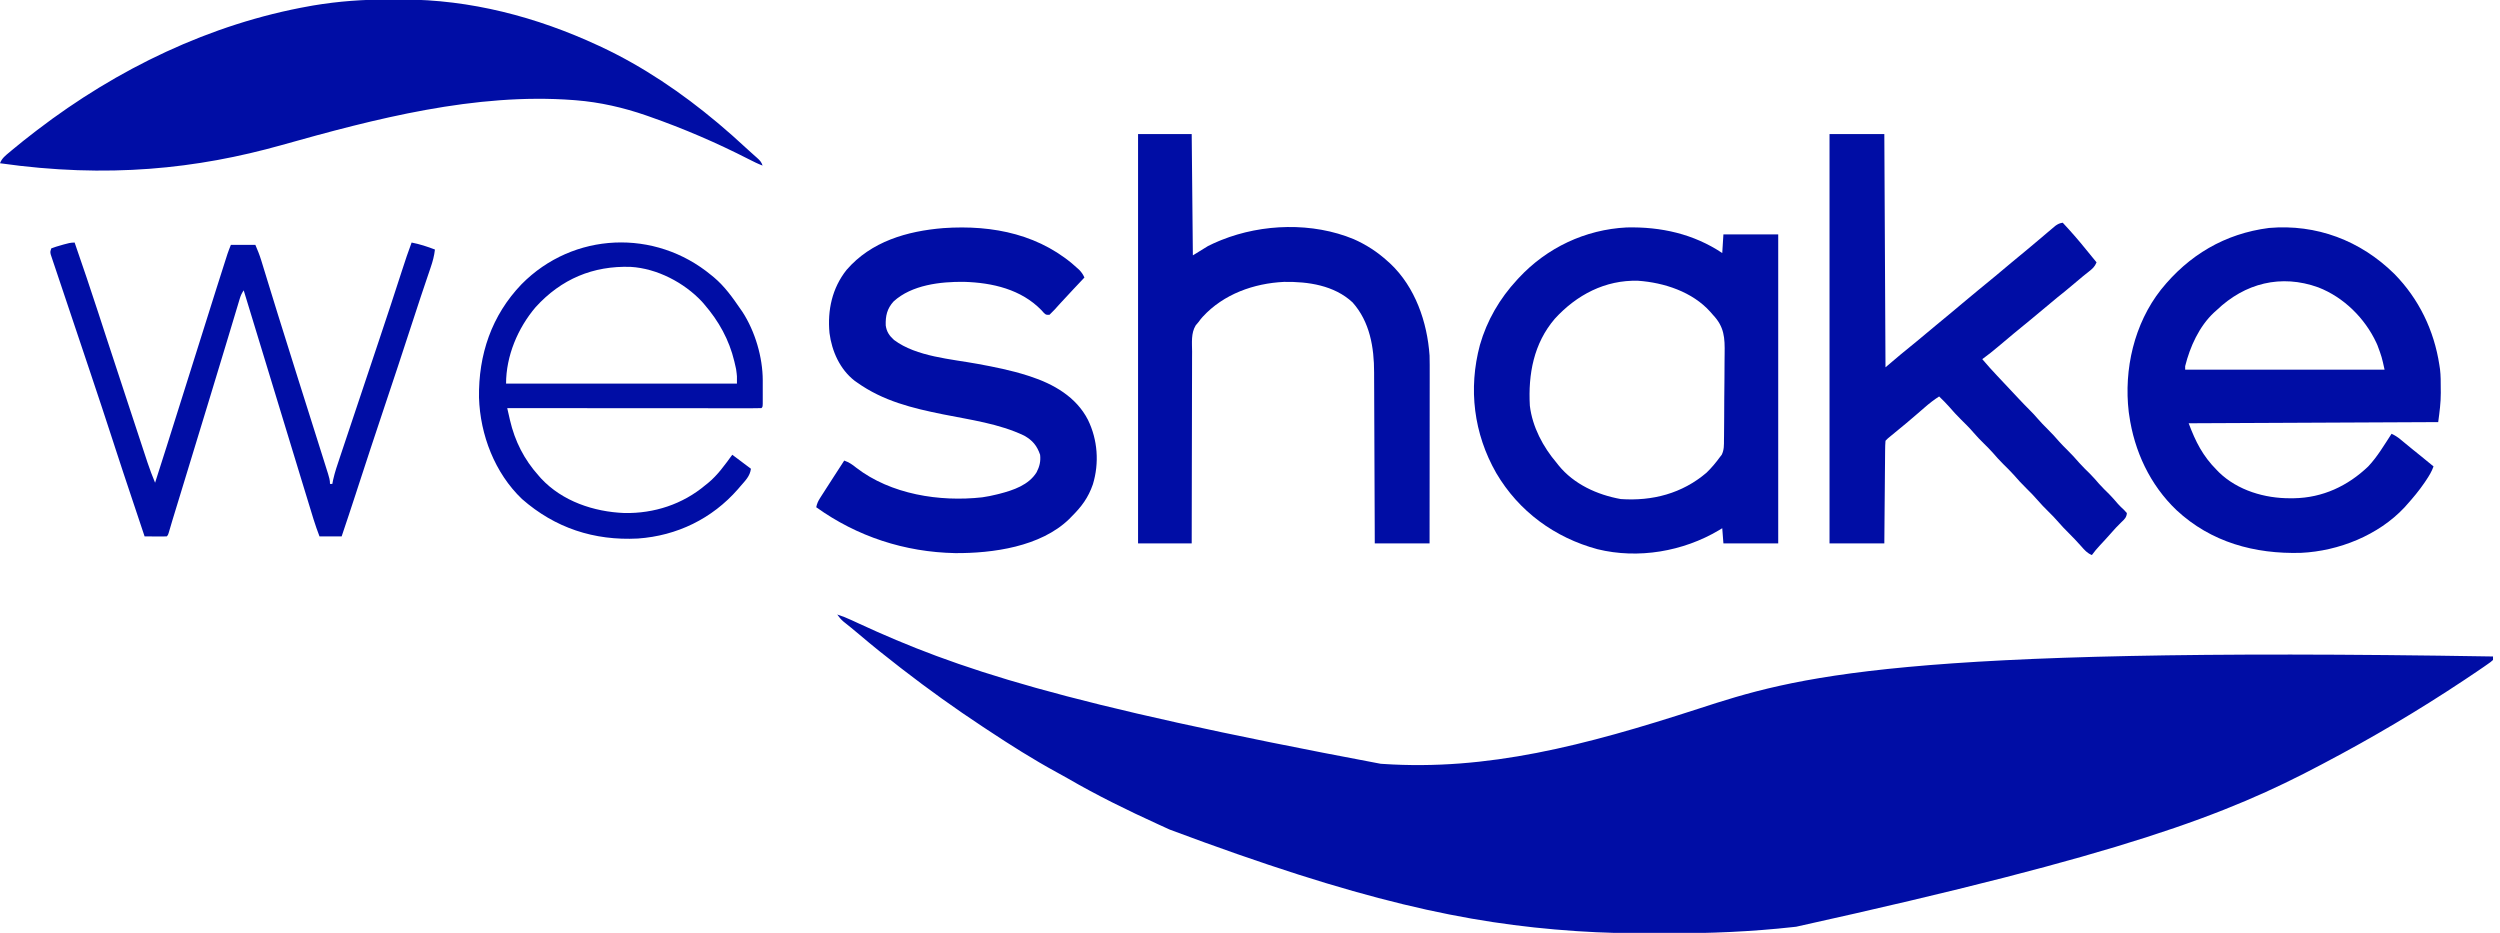
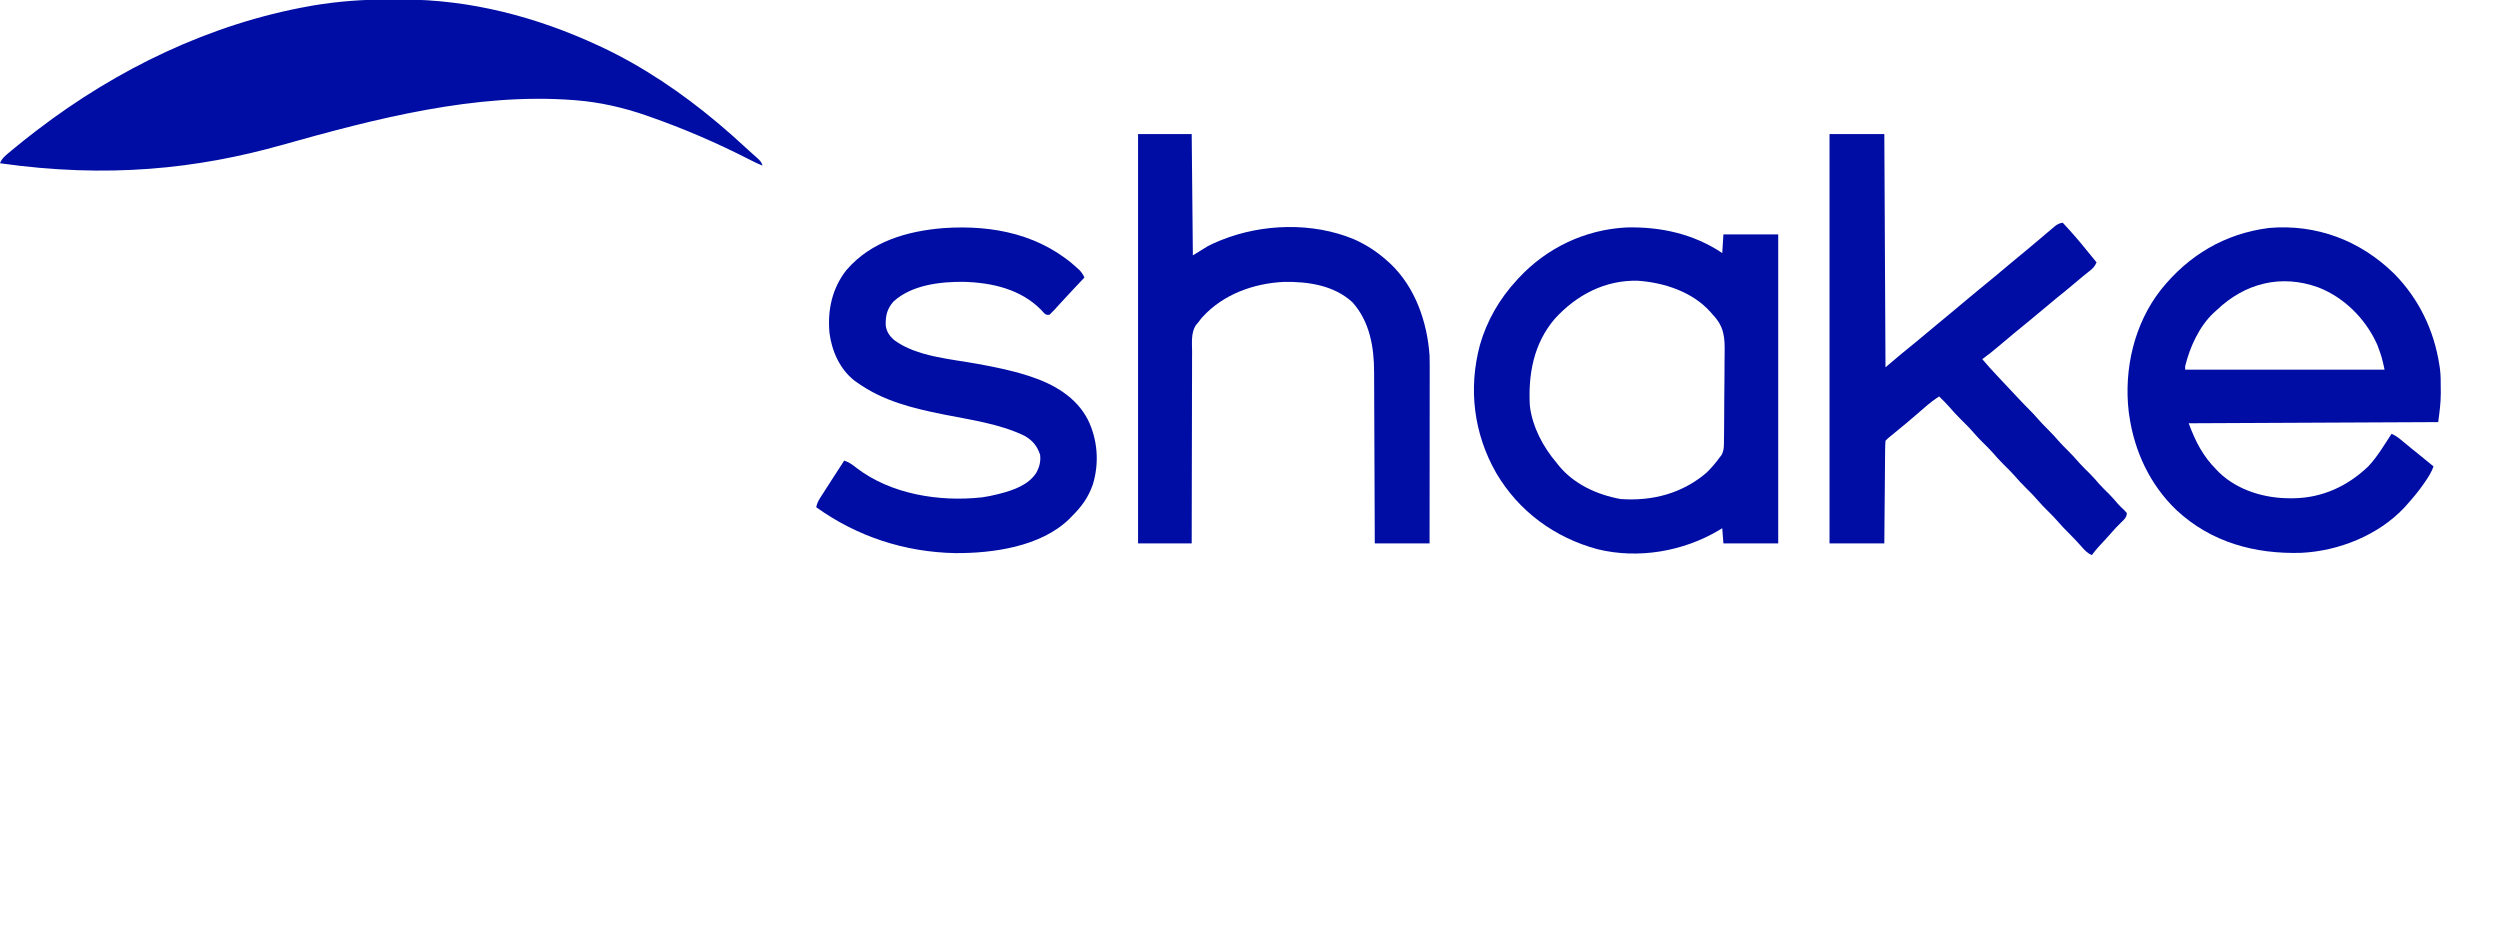
<svg xmlns="http://www.w3.org/2000/svg" version="1.1" width="2144" height="800">
-   <path d="M0 0 C4.344 1.367 8.412 3.027 12.539 4.949 C13.835 5.549 15.132 6.147 16.428 6.746 C17.11 7.062 17.791 7.377 18.493 7.703 C102.436 46.488 190.901 76.216 466 128 C466.696 128.048 467.392 128.096 468.109 128.146 C557.173 134.107 640.363 112.699 738 81 C822.425 53.5 906.931 27.475 1420 36 C1420 36.99 1420 37.98 1420 39 C1418.044 40.74 1418.044 40.74 1415.301 42.648 C1414.292 43.355 1413.284 44.061 1412.245 44.788 C1411.174 45.518 1410.103 46.248 1409 47 C1407.982 47.696 1406.964 48.393 1405.916 49.11 C1402.685 51.3 1399.44 53.467 1396.188 55.625 C1395.602 56.014 1395.016 56.404 1394.413 56.805 C1356.113 82.251 1316.676 105.57 1276 127 C1274.299 127.902 1274.299 127.902 1272.563 128.822 C1191.48 171.756 1104.667 205.311 822.438 267.75 C821.588 267.845 820.739 267.941 819.864 268.039 C784.127 271.994 748.261 273.519 712.323 273.391 C707.471 273.374 702.619 273.384 697.767 273.401 C676.964 273.464 656.264 272.997 635.504 271.617 C634.578 271.556 633.653 271.494 632.699 271.431 C539.769 265.122 448.181 245.518 285.157 184.457 C281.91 182.959 278.655 181.481 275.398 180.004 C248.859 167.9 222.627 155.057 197.407 140.385 C194.445 138.68 191.449 137.045 188.446 135.413 C168.05 124.298 148.353 111.827 129 99 C127.492 98.008 125.984 97.015 124.477 96.023 C101.039 80.553 78.203 64.191 56 47 C55.236 46.41 54.472 45.82 53.685 45.212 C41.864 36.085 30.228 26.784 18.857 17.101 C14.388 13.302 9.836 9.619 5.242 5.973 C3.138 4.122 1.578 2.305 0 0 Z " fill="#000DA5" transform="translate(718,527)" />
  <path d="M0 0 C3.718 0.016 7.434 0 11.152 -0.019 C69.543 -0.071 126.486 14.912 179.218 39.391 C180.159 39.828 181.101 40.264 182.07 40.714 C217.715 57.464 251.088 80.109 281.218 105.391 C281.832 105.906 282.445 106.42 283.078 106.95 C290.796 113.446 298.309 120.134 305.702 126.997 C307.321 128.486 308.957 129.953 310.597 131.418 C311.151 131.916 311.704 132.413 312.274 132.926 C313.337 133.88 314.404 134.831 315.475 135.776 C317.909 137.974 319.16 139.217 320.218 142.391 C316.125 140.843 312.264 138.941 308.382 136.934 C280.71 122.776 252.574 110.676 223.218 100.391 C222.256 100.054 221.294 99.716 220.303 99.368 C200.845 92.633 180.767 88.032 160.218 86.391 C159.516 86.335 158.814 86.278 158.09 86.22 C73.983 79.843 -11.863 102.179 -92.094 124.766 C-164.764 145.205 -241.525 153.496 -333.782 140.391 C-332.201 136.106 -328.939 133.661 -325.532 130.829 C-324.596 130.04 -324.596 130.04 -323.641 129.235 C-317.145 123.794 -310.507 118.544 -303.782 113.391 C-303.171 112.922 -302.561 112.454 -301.932 111.971 C-233.466 59.557 -153.426 20.764 -68.219 5.641 C-67.183 5.455 -66.146 5.268 -65.079 5.076 C-43.481 1.448 -21.887 -0.112 0 0 Z " fill="#000DA5" transform="translate(333.782,-0.391)" />
  <path d="M0 0 C21.124 21.47 34.139 48.415 38.688 78.188 C38.964 79.986 38.964 79.986 39.246 81.82 C39.922 87.448 39.872 93.09 39.875 98.75 C39.887 99.828 39.899 100.907 39.912 102.018 C39.928 110.726 38.864 118.366 37.688 127.188 C-32.932 127.517 -103.552 127.847 -176.312 128.188 C-170.335 144.126 -164.143 156.315 -152.312 168.188 C-151.651 168.872 -150.99 169.556 -150.309 170.262 C-134.221 185.799 -111.011 192.629 -89.062 192.5 C-87.56 192.493 -87.56 192.493 -86.028 192.485 C-61.478 192.1 -39.873 181.987 -22.312 165.188 C-14.463 156.885 -8.537 146.727 -2.312 137.188 C0.511 138.501 2.827 139.965 5.227 141.945 C5.885 142.485 6.543 143.024 7.221 143.58 C7.911 144.152 8.601 144.723 9.312 145.312 C10.75 146.492 12.187 147.672 13.625 148.852 C14.321 149.424 15.017 149.997 15.734 150.587 C18.243 152.643 20.775 154.668 23.312 156.688 C26.81 159.476 30.266 162.306 33.688 165.188 C32.144 169.592 29.834 173.334 27.25 177.188 C26.812 177.842 26.374 178.496 25.922 179.17 C21.31 185.929 16.157 192.111 10.688 198.188 C10.057 198.902 9.427 199.616 8.777 200.352 C-13.569 224.22 -47.606 237.781 -79.931 239.312 C-119.675 240.446 -157.156 230.243 -186.719 202.707 C-209.407 181.075 -222.964 152.115 -227.312 121.188 C-227.443 120.299 -227.573 119.411 -227.707 118.496 C-232.001 81.913 -223.051 42.778 -200.059 13.597 C-176.279 -16.065 -145.332 -34.44 -107.453 -39.309 C-66.739 -42.847 -29.004 -28.537 0 0 Z M-152.312 31.188 C-153.001 31.801 -153.689 32.415 -154.398 33.047 C-167.213 44.899 -175.179 62.51 -179.312 79.188 C-179.312 80.177 -179.312 81.168 -179.312 82.188 C-122.882 82.188 -66.453 82.188 -8.312 82.188 C-10.685 71.347 -10.685 71.347 -14.438 61.188 C-14.736 60.521 -15.035 59.854 -15.342 59.167 C-25.171 38.058 -43.312 20.105 -65.117 11.648 C-97.086 0.083 -128.079 8.007 -152.312 31.188 Z " fill="#000DA5" transform="translate(2053.312,234.812)" />
  <path d="M0 0 C0.33 -5.28 0.66 -10.56 1 -16 C16.51 -16 32.02 -16 48 -16 C48 71.45 48 158.9 48 249 C32.49 249 16.98 249 1 249 C0.67 244.71 0.34 240.42 0 236 C-1.402 236.853 -1.402 236.853 -2.832 237.723 C-33.556 255.968 -72.024 262.602 -107 254 C-143.659 244.119 -174.486 221.569 -193.81 188.717 C-213.153 154.911 -217.887 116.423 -207.812 78.812 C-201.761 57.742 -190.853 39.039 -176 23 C-175.501 22.457 -175.003 21.915 -174.489 21.356 C-150.372 -4.587 -117.462 -20.148 -82.039 -21.938 C-52.653 -22.643 -24.634 -16.423 0 0 Z M-143.583 56.345 C-161.733 77.547 -166.518 103.923 -165 131 C-162.82 149.143 -153.682 166.271 -142 180 C-141.469 180.677 -140.938 181.354 -140.391 182.051 C-127.247 198.285 -107.173 207.374 -87 211 C-59.905 212.859 -34.43 206.235 -13.543 188.434 C-9.243 184.319 -5.498 179.809 -2 175 C-1.476 174.326 -0.953 173.652 -0.413 172.958 C1.63 168.682 1.467 164.777 1.483 160.092 C1.498 159.098 1.513 158.103 1.529 157.079 C1.572 153.792 1.593 150.506 1.609 147.219 C1.627 144.925 1.644 142.632 1.661 140.339 C1.693 135.527 1.71 130.715 1.721 125.903 C1.737 119.764 1.809 113.627 1.895 107.488 C1.951 102.747 1.966 98.007 1.971 93.266 C1.98 91.004 2.004 88.743 2.043 86.482 C2.269 72.621 1.831 63.36 -8 53 C-8.742 52.151 -9.483 51.301 -10.248 50.426 C-25.546 33.265 -49.939 25.336 -72.176 23.777 C-100.391 22.969 -124.826 35.853 -143.583 56.345 Z " fill="#000DA5" transform="translate(1477,217)" />
  <path d="M0 0 C15.51 0 31.02 0 47 0 C47.33 66 47.66 132 48 200 C52.29 196.37 56.58 192.74 61 189 C65.546 185.262 70.105 181.541 74.672 177.828 C80.22 173.306 85.709 168.721 91.164 164.086 C95.461 160.44 99.817 156.87 104.188 153.312 C107.318 150.739 110.412 148.124 113.5 145.5 C118.269 141.45 123.079 137.456 127.93 133.504 C137.509 125.692 147.052 117.84 156.468 109.833 C160.663 106.27 164.919 102.787 169.188 99.312 C172.318 96.739 175.411 94.124 178.5 91.5 C180.132 90.118 181.765 88.737 183.398 87.356 C184.461 86.456 185.522 85.555 186.583 84.651 C188.07 83.386 189.566 82.13 191.062 80.875 C191.92 80.151 192.777 79.426 193.66 78.68 C195.876 77.089 197.334 76.406 200 76 C206.958 83.452 213.613 91.047 220 99 C221.683 101.066 223.373 103.126 225.062 105.188 C226.375 106.792 227.688 108.396 229 110 C227.493 113.764 225.351 115.585 222.188 118.062 C221.203 118.846 220.218 119.63 219.203 120.438 C218.68 120.853 218.158 121.268 217.619 121.695 C214.846 123.93 212.146 126.25 209.438 128.562 C204.888 132.433 200.272 136.2 195.59 139.91 C192.539 142.372 189.549 144.898 186.562 147.438 C181.773 151.51 176.944 155.525 172.07 159.496 C168.248 162.613 164.435 165.742 160.625 168.875 C159.897 169.474 159.169 170.072 158.419 170.689 C153.891 174.42 149.401 178.192 144.938 182 C140.418 185.854 135.808 189.512 131 193 C135.164 197.923 139.448 202.688 143.875 207.375 C144.516 208.056 145.158 208.737 145.818 209.439 C147.177 210.883 148.537 212.326 149.897 213.768 C152.032 216.033 154.161 218.303 156.289 220.574 C157.693 222.07 159.096 223.566 160.5 225.062 C161.468 226.097 161.468 226.097 162.457 227.152 C165.512 230.403 168.595 233.614 171.762 236.758 C174.052 239.033 176.238 241.336 178.312 243.812 C181.076 247.023 183.986 250.023 187 253 C190.564 256.521 193.903 260.132 197.156 263.938 C199.348 266.389 201.661 268.689 204 271 C207.564 274.521 210.903 278.132 214.156 281.938 C217.154 285.29 220.392 288.399 223.59 291.559 C226.269 294.272 228.746 297.108 231.223 300.004 C233.946 303.063 236.886 305.894 239.801 308.77 C242.452 311.458 244.913 314.275 247.355 317.152 C248.98 318.977 250.701 320.6 252.5 322.25 C253.325 323.158 254.15 324.065 255 325 C254.779 328.656 252.966 330.329 250.375 332.75 C247.058 335.943 243.994 339.229 240.996 342.719 C238.005 346.137 234.913 349.462 231.819 352.788 C229.383 355.424 227.087 358.078 225 361 C221.01 359.441 218.628 356.646 215.875 353.5 C212.27 349.467 208.607 345.548 204.75 341.75 C201.902 338.937 199.162 336.106 196.562 333.062 C193.698 329.711 190.637 326.594 187.5 323.5 C184.405 320.447 181.381 317.377 178.562 314.062 C175.546 310.523 172.306 307.265 169 304 C165.101 300.149 161.392 296.236 157.84 292.059 C155.042 288.928 152.034 286.013 149.047 283.066 C145.82 279.866 142.821 276.549 139.875 273.094 C137.517 270.46 135.016 267.982 132.5 265.5 C129.405 262.447 126.381 259.377 123.562 256.062 C120.066 251.959 116.246 248.219 112.414 244.433 C108.979 241.024 105.739 237.511 102.602 233.824 C99.887 230.733 96.948 227.867 94 225 C89.488 227.879 85.462 231.041 81.438 234.562 C80.201 235.633 78.964 236.703 77.727 237.773 C76.795 238.581 76.795 238.581 75.845 239.405 C73.016 241.851 70.167 244.272 67.312 246.688 C66.784 247.135 66.255 247.583 65.709 248.045 C61.232 251.826 56.699 255.535 52.145 259.223 C49.965 260.973 49.965 260.973 48 263 C47.782 265.799 47.689 268.503 47.681 271.305 C47.666 272.593 47.666 272.593 47.651 273.907 C47.62 276.753 47.603 279.599 47.586 282.445 C47.567 284.415 47.548 286.386 47.527 288.356 C47.476 293.547 47.436 298.739 47.399 303.931 C47.352 310.157 47.29 316.382 47.231 322.608 C47.143 332.072 47.073 341.536 47 351 C31.49 351 15.98 351 0 351 C0 235.17 0 119.34 0 0 Z " fill="#000DA5" transform="translate(1569,115)" />
  <path d="M0 0 C15.18 0 30.36 0 46 0 C46.33 34.32 46.66 68.64 47 104 C51.29 101.36 55.58 98.72 60 96 C63.053 94.488 65.988 93.091 69.125 91.812 C69.92 91.484 70.715 91.156 71.534 90.818 C106.752 76.739 149.649 75.482 184.944 90.089 C195.715 94.863 205.288 101.054 214 109 C214.766 109.684 215.531 110.369 216.32 111.074 C237.673 131.199 248.035 161.23 250 190 C250.137 195.305 250.127 200.608 250.114 205.915 C250.113 207.502 250.113 209.09 250.114 210.678 C250.114 214.96 250.108 219.242 250.101 223.525 C250.095 228.01 250.095 232.496 250.093 236.981 C250.09 245.463 250.082 253.945 250.072 262.427 C250.061 272.088 250.055 281.75 250.05 291.411 C250.04 311.274 250.022 331.137 250 351 C234.49 351 218.98 351 203 351 C202.978 343.818 202.978 343.818 202.956 336.49 C202.905 320.629 202.839 304.767 202.764 288.905 C202.719 279.293 202.68 269.681 202.654 260.069 C202.63 251.684 202.597 243.299 202.551 234.914 C202.528 230.481 202.509 226.047 202.502 221.614 C202.496 217.427 202.476 213.24 202.446 209.053 C202.437 207.53 202.433 206.007 202.435 204.484 C202.452 182.944 198.786 160.918 183.938 144.312 C168.193 129.66 145.882 126.426 125.203 126.75 C99.267 127.982 73.359 137.227 55.5 156.625 C53.715 158.627 53.715 158.627 52 161 C51.152 162.006 50.304 163.012 49.43 164.049 C45.311 170.753 46.299 179.016 46.341 186.615 C46.332 188.41 46.321 190.204 46.309 191.998 C46.281 196.853 46.283 201.707 46.291 206.562 C46.294 211.642 46.269 216.721 46.247 221.801 C46.21 231.413 46.198 241.024 46.195 250.636 C46.19 261.581 46.157 272.527 46.122 283.472 C46.05 305.982 46.017 328.491 46 351 C30.82 351 15.64 351 0 351 C0 235.17 0 119.34 0 0 Z " fill="#000DA5" transform="translate(976,115)" />
  <path d="M0 0 C2.217 2.318 3.286 3.869 4.582 6.699 C3.965 7.354 3.965 7.354 3.335 8.022 C2.091 9.342 0.846 10.663 -0.398 11.985 C-1.837 13.512 -3.277 15.039 -4.718 16.564 C-8.34 20.405 -11.942 24.26 -15.492 28.168 C-16.438 29.203 -16.438 29.203 -17.404 30.26 C-18.605 31.576 -19.799 32.898 -20.987 34.227 C-22.404 35.774 -23.905 37.245 -25.418 38.699 C-28.418 38.699 -28.418 38.699 -30.188 37.047 C-30.862 36.293 -31.536 35.539 -32.23 34.762 C-49.651 16.804 -74.347 11.132 -98.601 10.412 C-118.869 10.167 -143.558 13.002 -159.094 27.234 C-164.705 33.442 -166.074 39.628 -165.82 47.766 C-165.063 53.284 -162.71 56.619 -158.645 60.309 C-139.349 74.651 -109.775 76.557 -86.684 80.82 C-72.392 83.46 -58.284 86.259 -44.418 90.699 C-43.695 90.929 -42.971 91.159 -42.226 91.396 C-21.878 98.037 -2.492 109.049 7.582 128.699 C15.987 145.824 17.402 165.793 11.828 184.09 C7.871 195.551 2.061 203.304 -6.418 211.699 C-7.127 212.43 -7.836 213.161 -8.566 213.914 C-33.015 237.566 -73.902 243.258 -106.287 243.052 C-149.516 242.191 -190.361 228.856 -225.418 203.699 C-224.795 200.615 -223.776 198.393 -222.082 195.75 C-221.6 194.992 -221.117 194.234 -220.62 193.452 C-220.1 192.647 -219.579 191.842 -219.043 191.012 C-218.247 189.766 -218.247 189.766 -217.435 188.495 C-215.769 185.892 -214.094 183.295 -212.418 180.699 C-211.876 179.857 -211.333 179.016 -210.774 178.148 C-207.666 173.325 -204.547 168.509 -201.418 163.699 C-197.336 165.101 -194.51 167.055 -191.168 169.762 C-161.483 192.675 -119.62 199.275 -83.082 195.203 C-78.802 194.602 -74.61 193.746 -70.418 192.699 C-69.377 192.442 -69.377 192.442 -68.316 192.179 C-56.463 189.125 -43.137 184.662 -36.418 173.699 C-33.859 168.747 -32.806 164.313 -33.418 158.699 C-36.116 150.874 -39.942 146.303 -47.082 142.293 C-68.58 132.022 -93.326 128.727 -116.512 124.07 C-143.105 118.717 -168.029 112.636 -190.418 96.699 C-191.111 96.211 -191.805 95.722 -192.52 95.219 C-205.137 85.395 -212.037 69.858 -214.043 54.324 C-215.882 34.699 -211.803 15.781 -199.387 0.141 C-178.317 -24.23 -147.557 -33.123 -116.418 -35.676 C-73.436 -38.655 -32.006 -30.115 0 0 Z " fill="#000DA5" transform="translate(925.418,231.301)" />
-   <path d="M0 0 C6.952 20.131 13.816 40.289 20.397 60.545 C22.118 65.843 23.845 71.138 25.572 76.434 C25.933 77.54 26.293 78.646 26.665 79.786 C33.046 99.35 39.494 118.893 45.941 138.435 C47.504 143.173 49.064 147.911 50.624 152.649 C52.552 158.51 54.483 164.369 56.417 170.228 C57.141 172.421 57.863 174.615 58.584 176.81 C59.582 179.845 60.584 182.878 61.587 185.912 C61.875 186.79 62.162 187.668 62.459 188.573 C64.417 194.478 66.631 200.248 69 206 C72.087 196.334 75.17 186.668 78.25 177 C78.486 176.261 78.721 175.521 78.964 174.76 C85.82 153.237 92.616 131.696 99.333 110.129 C106.607 86.774 113.958 63.445 121.384 40.138 C122.121 37.826 122.856 35.514 123.592 33.202 C124.743 29.584 125.896 25.967 127.051 22.351 C127.476 21.021 127.899 19.69 128.323 18.36 C128.904 16.535 129.487 14.71 130.071 12.886 C130.56 11.354 130.56 11.354 131.059 9.79 C131.946 7.16 132.969 4.577 134 2 C140.93 2 147.86 2 155 2 C156.916 6.471 158.572 10.519 159.979 15.106 C160.343 16.285 160.707 17.463 161.081 18.678 C161.475 19.966 161.868 21.255 162.262 22.543 C162.684 23.916 163.107 25.289 163.531 26.662 C164.441 29.616 165.35 32.571 166.257 35.527 C168.718 43.547 171.195 51.563 173.672 59.578 C173.929 60.411 174.186 61.244 174.452 62.102 C180.116 80.433 185.883 98.731 191.673 117.022 C192.941 121.027 194.207 125.032 195.473 129.038 C196.941 133.679 198.409 138.32 199.877 142.961 C208.098 168.952 208.098 168.952 212.019 181.441 C212.666 183.499 213.314 185.557 213.964 187.614 C214.834 190.368 215.699 193.123 216.562 195.879 C216.814 196.672 217.066 197.465 217.326 198.282 C218.265 201.296 219 203.822 219 207 C219.66 207 220.32 207 221 207 C221.239 205.795 221.478 204.589 221.724 203.347 C223.163 196.898 225.305 190.698 227.411 184.442 C227.862 183.092 228.312 181.742 228.763 180.391 C229.73 177.491 230.7 174.593 231.673 171.695 C233.227 167.063 234.775 162.429 236.322 157.795 C238.788 150.411 241.259 143.029 243.731 135.648 C248.366 121.807 252.994 107.964 257.62 94.121 C258.674 90.966 259.729 87.811 260.783 84.657 C267.592 64.295 274.352 43.919 280.931 23.481 C283.472 15.597 286.077 7.753 289 0 C295.958 1.369 302.386 3.453 309 6 C308.394 11.411 307.1 16.22 305.332 21.359 C304.926 22.564 304.926 22.564 304.512 23.793 C303.926 25.531 303.338 27.269 302.746 29.005 C301.12 33.784 299.515 38.57 297.906 43.355 C297.574 44.342 297.242 45.328 296.9 46.345 C294.074 54.747 291.329 63.174 288.605 71.61 C281.095 94.859 273.338 118.025 265.599 141.198 C257.839 164.434 250.118 187.68 242.575 210.987 C242.207 212.123 242.207 212.123 241.832 213.281 C241.596 214.011 241.36 214.741 241.116 215.493 C237.163 227.69 233.08 239.845 229 252 C222.73 252 216.46 252 210 252 C208.153 247.074 206.413 242.308 204.881 237.302 C204.69 236.679 204.498 236.055 204.301 235.413 C203.67 233.355 203.042 231.297 202.414 229.238 C201.961 227.758 201.507 226.278 201.053 224.798 C199.83 220.804 198.609 216.809 197.389 212.814 C196.361 209.449 195.332 206.085 194.302 202.721 C185.311 173.347 176.367 143.96 167.432 114.569 C162.528 98.439 157.609 82.313 152.688 66.188 C152.288 64.879 151.889 63.57 151.489 62.261 C149.327 55.174 147.163 48.087 145 41 C143.224 43.663 142.444 45.394 141.546 48.386 C141.272 49.287 140.999 50.188 140.717 51.117 C140.423 52.107 140.128 53.097 139.824 54.117 C139.349 55.691 139.349 55.691 138.864 57.297 C138.17 59.599 137.477 61.902 136.787 64.206 C135.666 67.946 134.539 71.685 133.411 75.424 C132.202 79.428 130.994 83.433 129.788 87.438 C125.376 102.087 120.922 116.724 116.464 131.359 C115.593 134.221 114.722 137.083 113.851 139.945 C106.16 165.217 98.443 190.481 90.718 215.743 C89.813 218.7 88.909 221.657 88.005 224.615 C87.389 226.627 86.774 228.639 86.158 230.651 C85.785 231.872 85.411 233.093 85.027 234.35 C84.679 235.485 84.332 236.62 83.974 237.789 C82.821 241.59 81.703 245.401 80.6 249.218 C80 251 80 251 79 252 C77.584 252.087 76.164 252.107 74.746 252.098 C73.892 252.094 73.038 252.091 72.158 252.088 C71.26 252.08 70.363 252.071 69.438 252.062 C68.536 252.058 67.634 252.053 66.705 252.049 C64.47 252.037 62.235 252.021 60 252 C57.371 244.138 54.745 236.275 52.12 228.412 C50.899 224.755 49.678 221.098 48.456 217.442 C43.912 203.854 39.371 190.266 34.958 176.635 C34.699 175.835 34.439 175.035 34.172 174.21 C33.908 173.394 33.644 172.578 33.372 171.738 C26.87 151.657 20.217 131.628 13.506 111.617 C12.255 107.886 11.005 104.156 9.755 100.425 C8.745 97.41 7.735 94.394 6.725 91.379 C6.473 90.628 6.222 89.877 5.962 89.104 C3.107 80.582 0.248 72.061 -2.618 63.542 C-4.938 56.648 -7.251 49.752 -9.557 42.853 C-10.766 39.235 -11.979 35.618 -13.2 32.004 C-14.544 28.023 -15.875 24.037 -17.205 20.051 C-17.607 18.867 -18.01 17.683 -18.424 16.463 C-18.781 15.385 -19.138 14.307 -19.506 13.197 C-19.821 12.26 -20.135 11.323 -20.459 10.357 C-21 8 -21 8 -20 5 C-17.193 3.951 -14.506 3.092 -11.625 2.312 C-10.844 2.088 -10.063 1.863 -9.258 1.631 C-6.034 0.723 -3.371 0 0 0 Z " fill="#000DA5" transform="translate(64,208)" />
-   <path d="M0 0 C1.158 0.946 1.158 0.946 2.34 1.91 C11.516 9.642 18.263 19.17 25 29 C25.837 30.199 25.837 30.199 26.691 31.422 C37.553 48.114 44.114 70.35 44.133 90.211 C44.134 90.865 44.135 91.518 44.136 92.192 C44.136 93.558 44.135 94.924 44.13 96.291 C44.125 98.39 44.13 100.49 44.137 102.59 C44.135 104.568 44.135 104.568 44.133 106.586 C44.132 107.793 44.131 109 44.129 110.244 C44 113 44 113 43 114 C40.193 114.098 37.411 114.13 34.604 114.12 C33.713 114.121 32.821 114.122 31.903 114.123 C28.894 114.125 25.884 114.119 22.875 114.114 C20.727 114.113 18.579 114.113 16.431 114.114 C10.58 114.114 4.729 114.108 -1.122 114.101 C-7.229 114.095 -13.336 114.095 -19.444 114.093 C-31.018 114.09 -42.592 114.082 -54.165 114.072 C-67.338 114.061 -80.511 114.055 -93.683 114.05 C-120.789 114.04 -147.894 114.022 -175 114 C-174.396 116.664 -173.785 119.326 -173.172 121.988 C-172.92 123.102 -172.92 123.102 -172.664 124.237 C-168.464 142.363 -160.472 158.128 -148 172 C-146.989 173.152 -146.989 173.152 -145.957 174.328 C-127.74 193.878 -100.765 202.925 -74.602 203.965 C-49.139 204.484 -24.505 196.457 -5 180 C-4.278 179.428 -3.556 178.855 -2.812 178.266 C5.454 171.484 11.727 162.585 18 154 C23.333 158 28.667 162 34 166 C33.179 172.446 29.111 176.22 25 181 C24.281 181.843 23.561 182.686 22.82 183.555 C0.691 208.834 -29.412 223.48 -62.926 225.84 C-100.525 227.799 -133.985 216.807 -162.312 191.973 C-185.659 169.708 -198.215 136.938 -199.203 105.012 C-199.752 68.16 -188.423 34.536 -162.707 7.742 C-118.346 -37.195 -48.233 -39.964 0 0 Z M-150.639 27.4 C-165.972 45.417 -176 69.307 -176 93 C-110.66 93 -45.32 93 22 93 C22.11 86.677 22.11 86.677 21.301 80.738 C21.146 80.019 20.992 79.299 20.833 78.558 C20.661 77.817 20.489 77.076 20.312 76.312 C20.132 75.526 19.951 74.739 19.765 73.928 C15.312 55.307 6.436 39.397 -6 25 C-6.645 24.252 -7.289 23.505 -7.953 22.734 C-23.291 6.329 -46.504 -5.783 -69.102 -7.125 C-101.42 -8.211 -128.703 3.28 -150.639 27.4 Z " fill="#000DA5" transform="translate(610,236)" />
</svg>